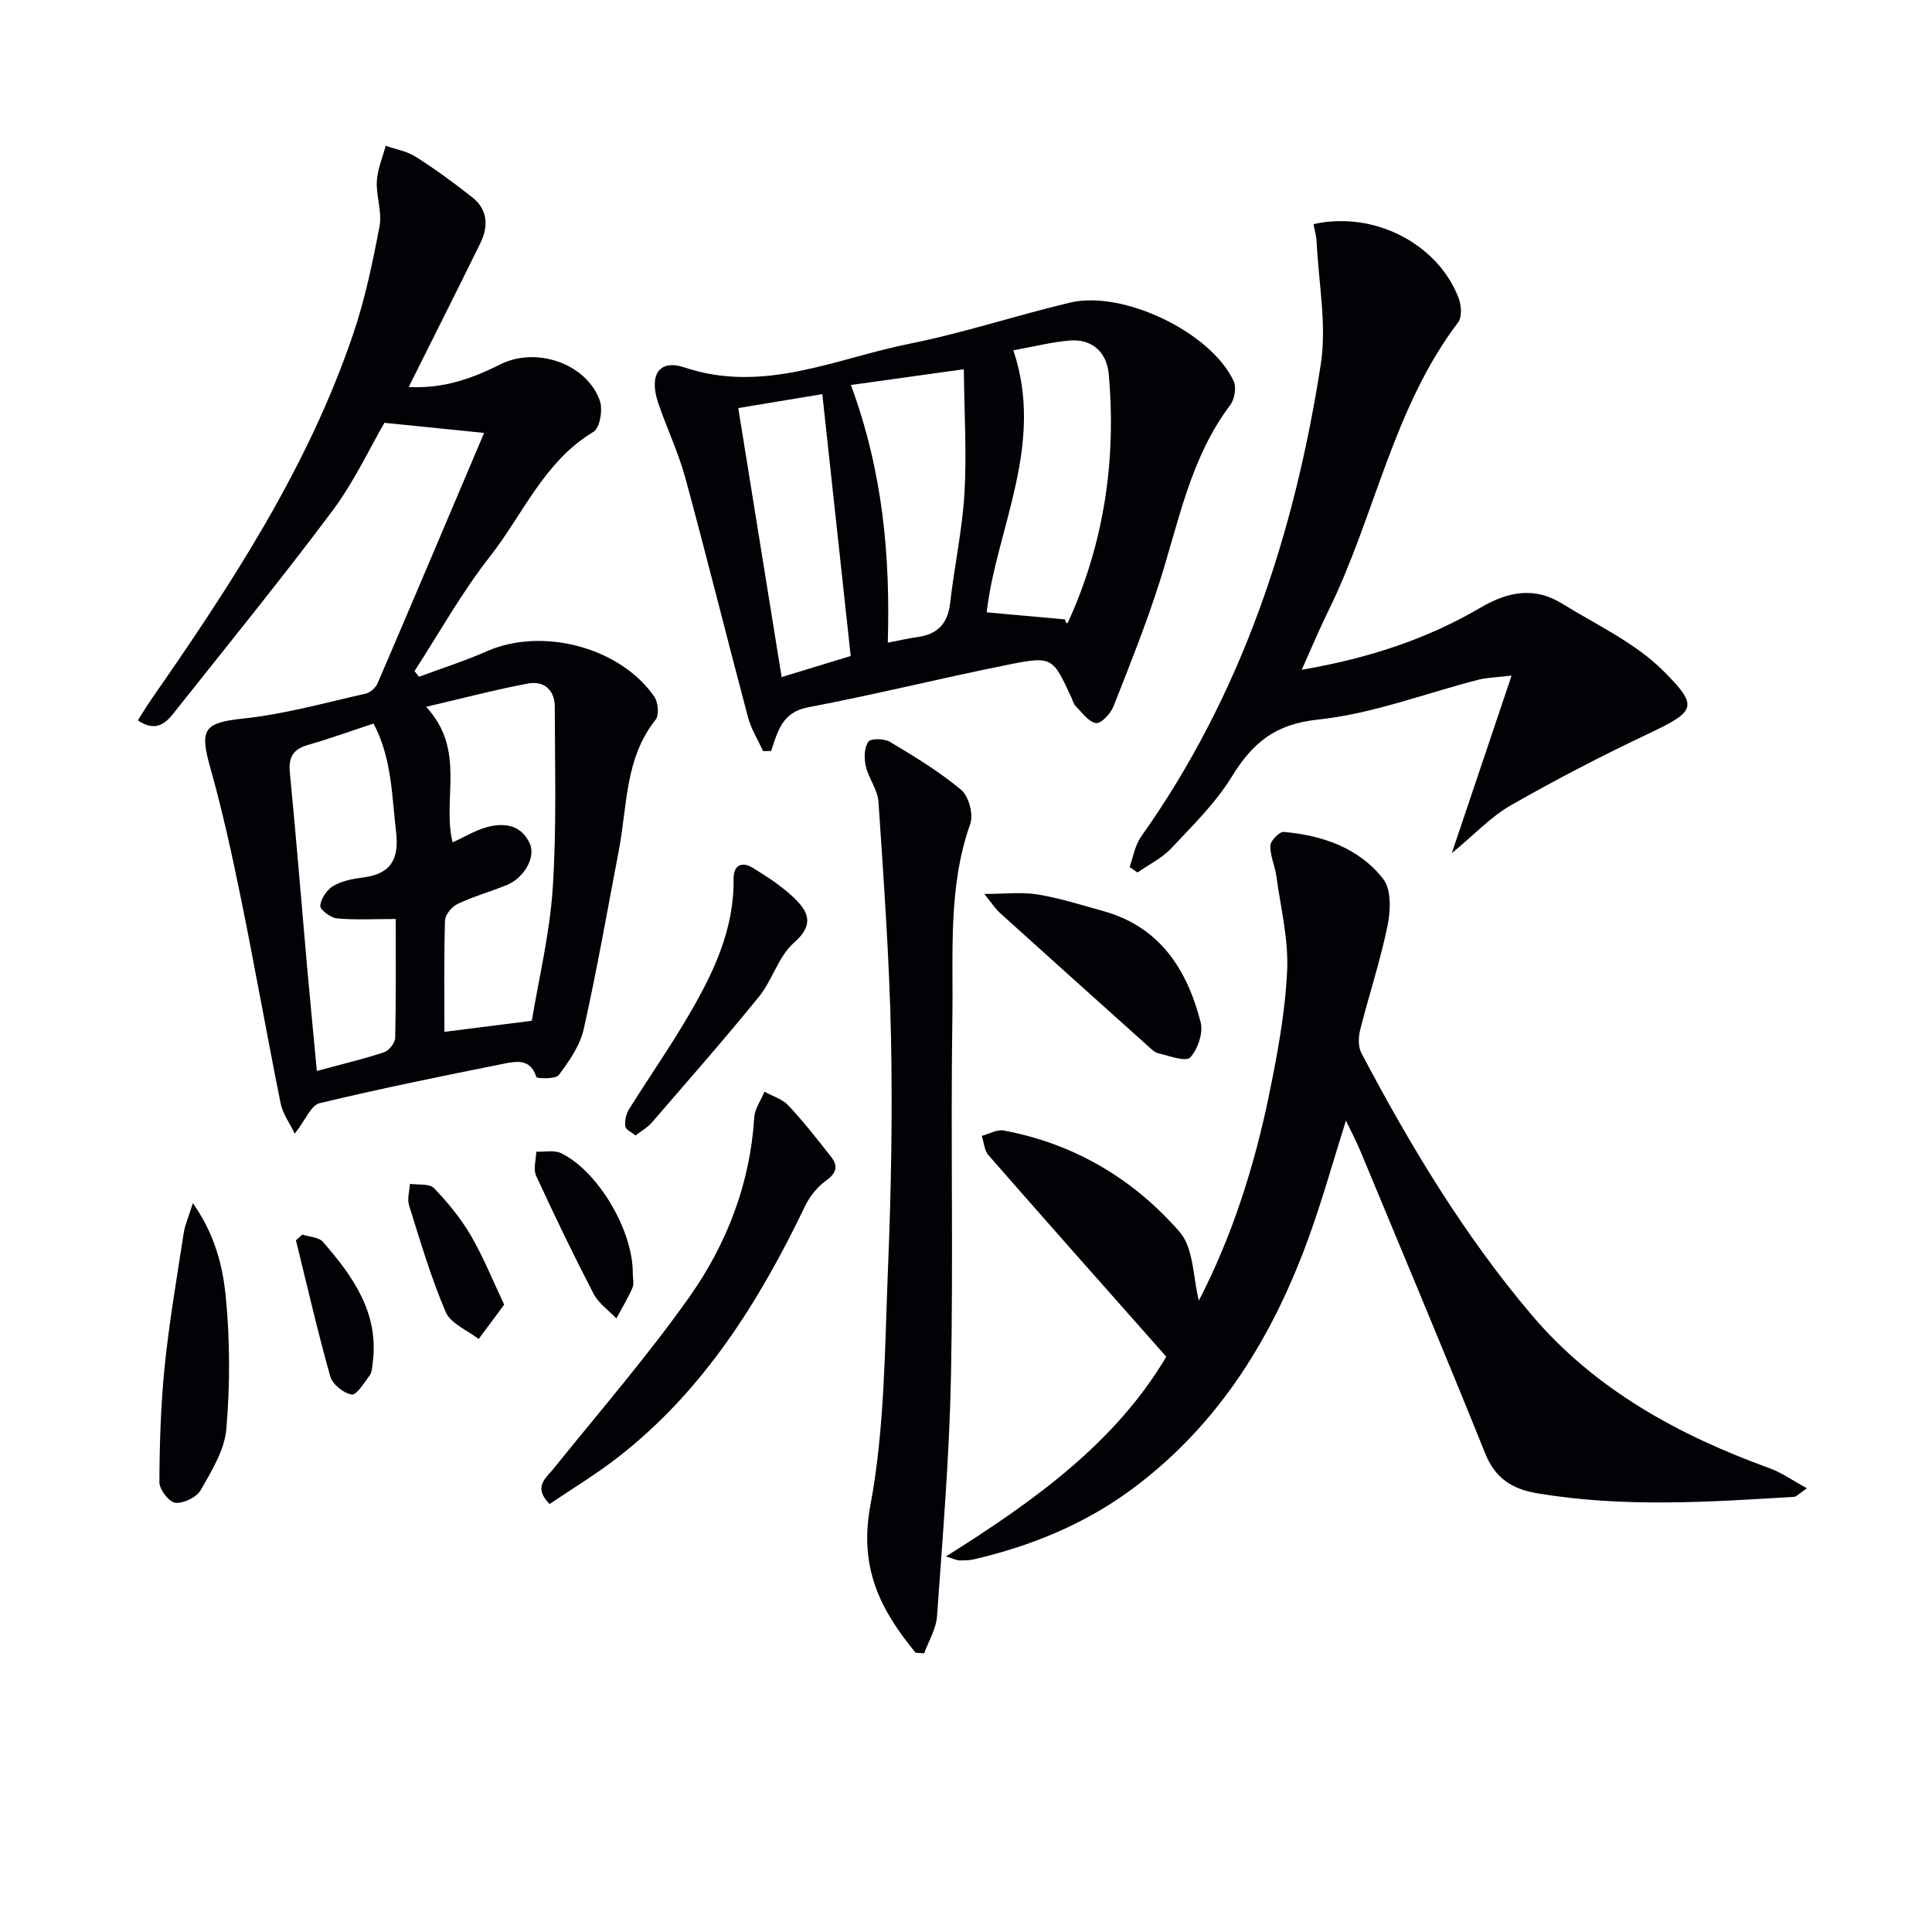
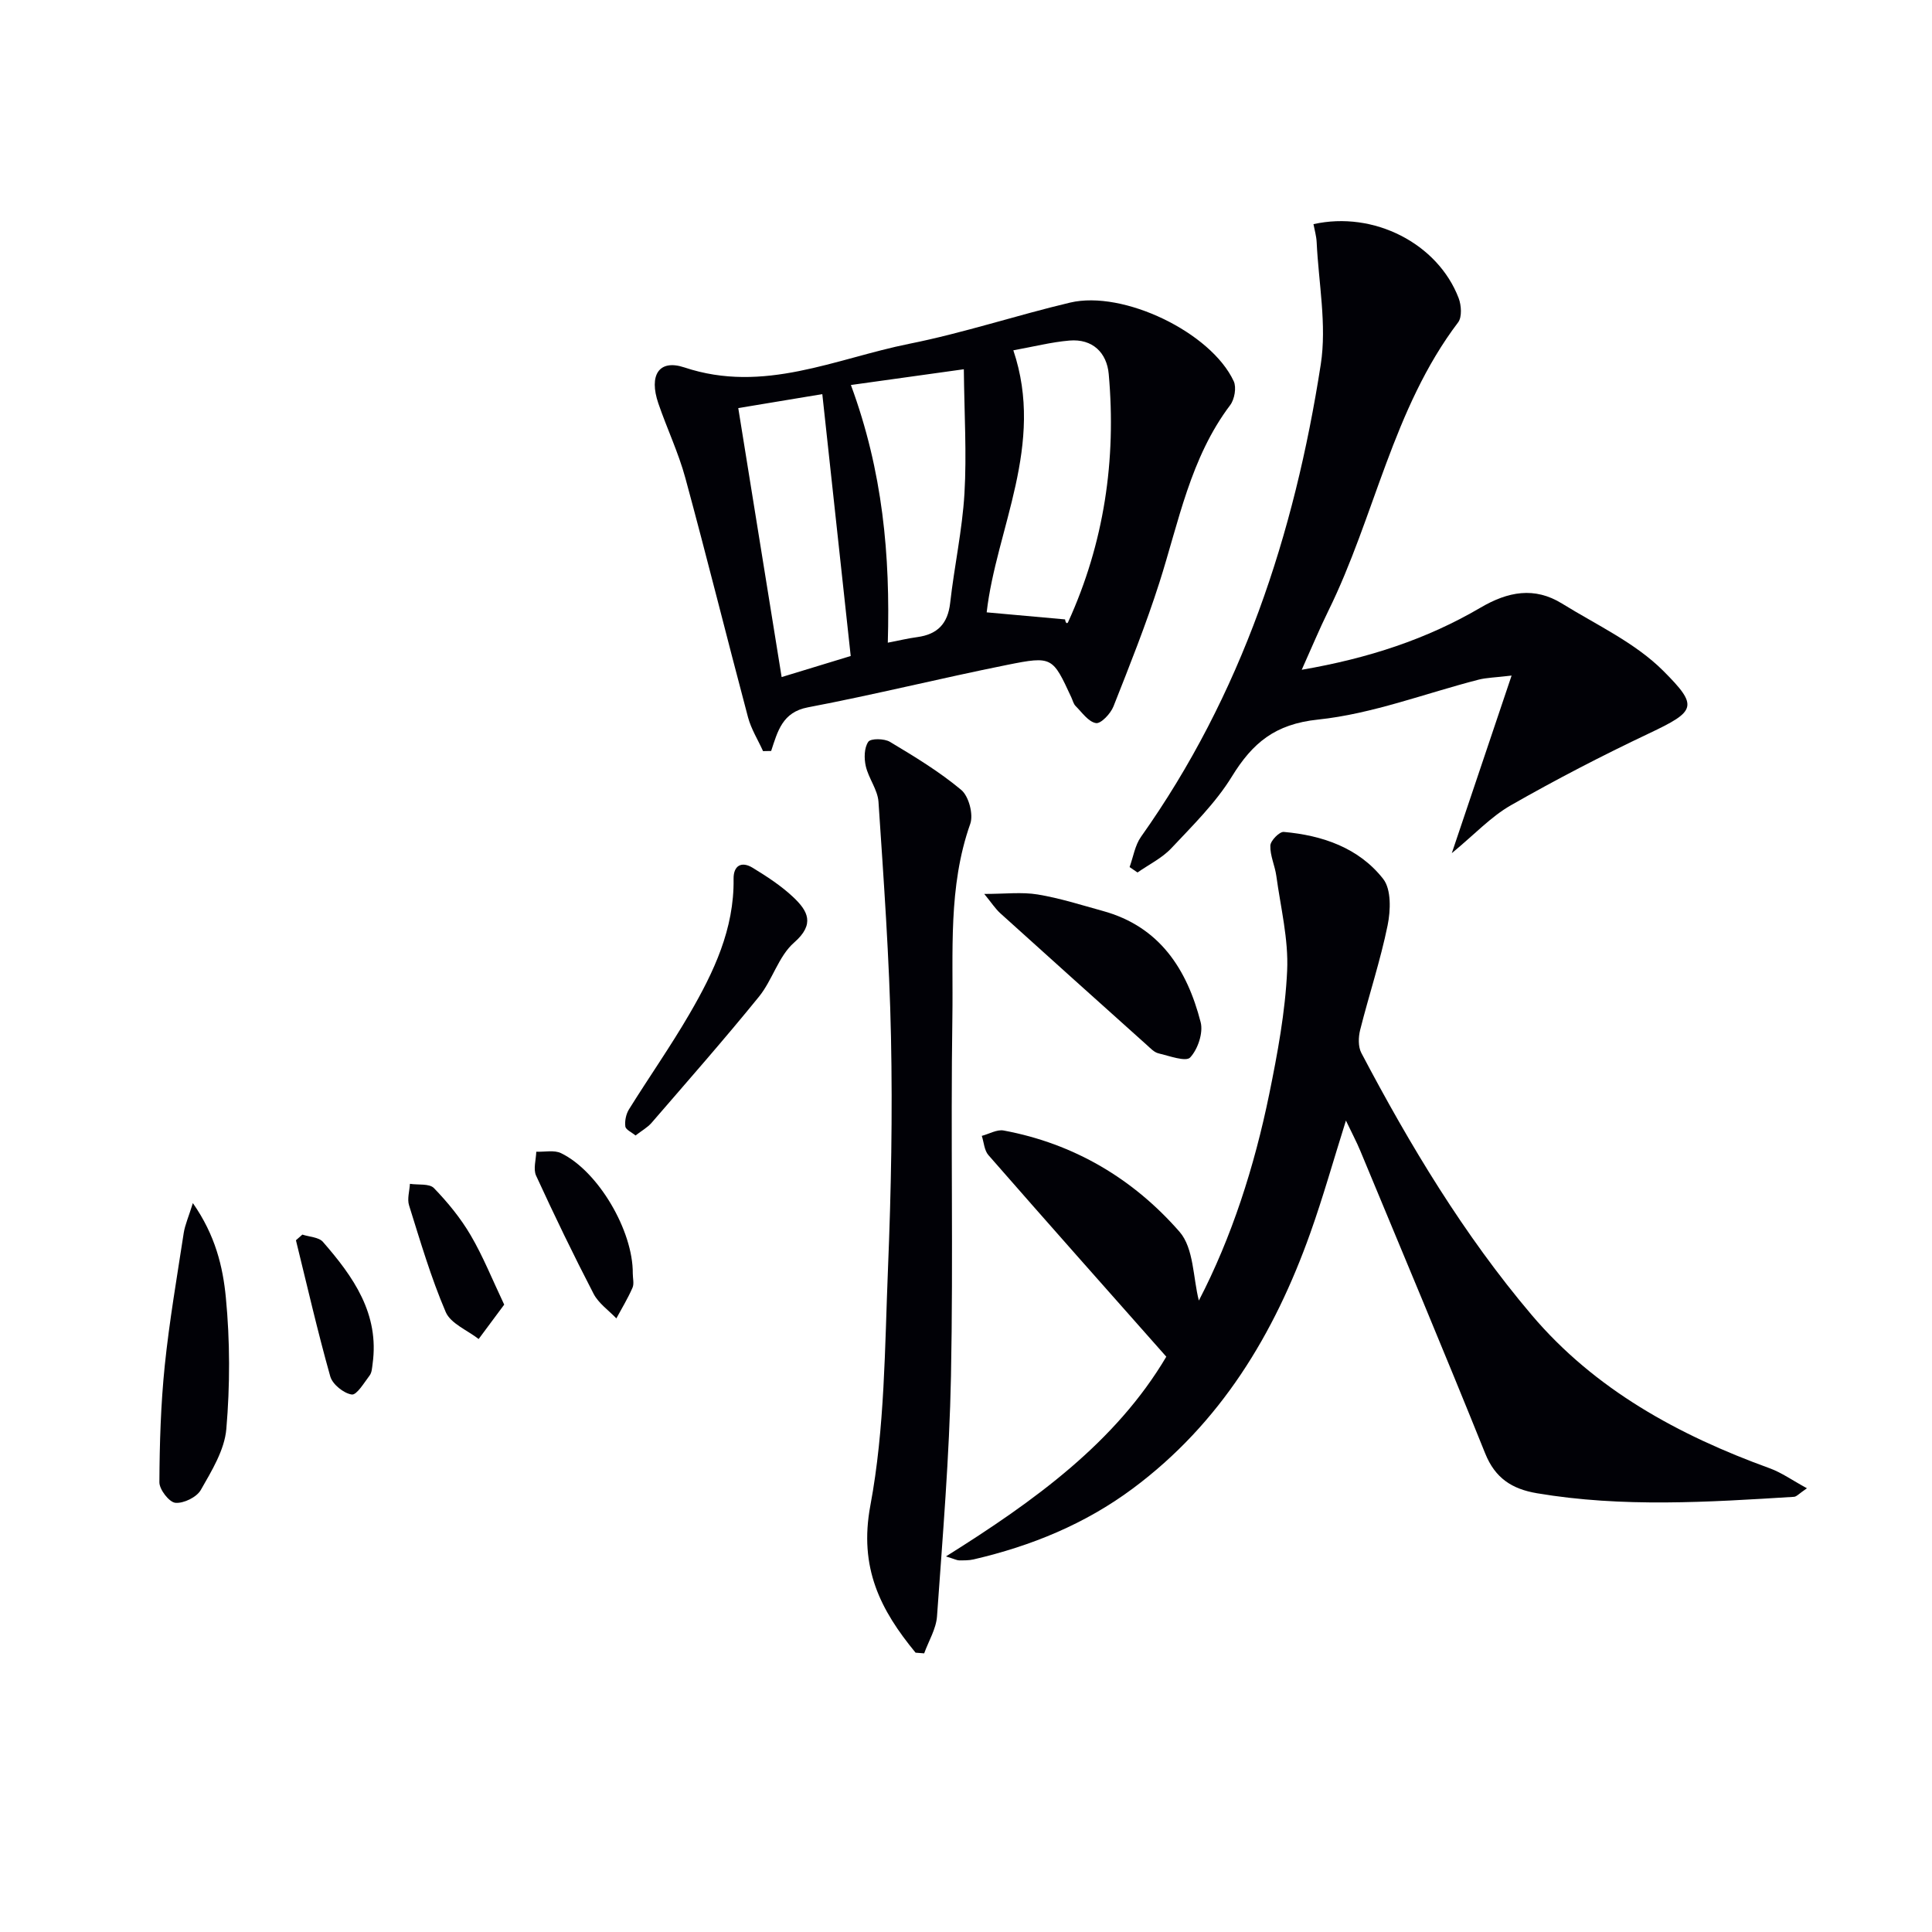
<svg xmlns="http://www.w3.org/2000/svg" enable-background="new 0 0 400 400" viewBox="0 0 400 400">
  <g fill="#010106">
-     <path d="m61.02 234.72c-1.08-2.26-2.5-4.17-2.92-6.27-2.84-14.13-5.34-28.33-8.22-42.46-1.85-9.07-3.83-18.14-6.34-27.04-2.3-8.14-1.24-9.32 6.97-10.2 8.49-.91 16.83-3.26 25.21-5.14.96-.21 2.08-1.24 2.47-2.17 7.4-17.23 14.7-34.5 22.04-51.81-6.52-.66-13.08-1.32-20.64-2.09-3.04 5.22-6.28 12.23-10.81 18.28-10.64 14.22-21.87 28.01-32.91 41.93-1.74 2.19-3.8 3.79-7.33 1.39.97-1.52 1.86-3.01 2.85-4.43 16.54-23.79 32.42-47.98 41.78-75.7 2.43-7.19 4-14.72 5.41-22.19.56-2.95-.73-6.21-.56-9.3.13-2.47 1.19-4.9 1.83-7.34 2.09.73 4.4 1.12 6.21 2.27 4.05 2.58 7.96 5.43 11.73 8.41 3.21 2.54 3.37 6 1.67 9.46-4.8 9.79-9.71 19.52-14.84 29.81 7.29.37 13.21-1.8 18.97-4.69 7.46-3.75 17.87-.16 20.6 7.52.65 1.84.01 5.65-1.31 6.44-10.25 6.14-14.58 17.09-21.48 25.87-5.81 7.4-10.44 15.74-15.58 23.67.31.39.63.79.94 1.18 4.72-1.76 9.53-3.3 14.13-5.32 11.43-5 27.56-.78 34.6 9.48.79 1.15 1 3.78.24 4.74-6.36 7.97-5.84 17.76-7.59 26.94-2.36 12.37-4.53 24.79-7.28 37.08-.76 3.42-3.02 6.64-5.16 9.53-.65.88-4.56.76-4.67.4-1.12-3.71-3.98-3.29-6.47-2.79-12.84 2.57-25.68 5.17-38.41 8.23-1.76.44-2.9 3.47-5.13 6.31zm27.2-88.38c8.37 8.98 3.25 19.09 5.49 28.07 2.58-1.18 4.73-2.52 7.08-3.15 3.61-.98 7.11-.51 8.89 3.37 1.3 2.85-1.18 7.16-4.78 8.62-3.38 1.36-6.92 2.37-10.2 3.92-1.17.55-2.53 2.23-2.57 3.43-.23 7.79-.12 15.59-.12 23.03 6.08-.77 11.85-1.5 18.1-2.29 1.43-8.71 3.7-17.97 4.32-27.35.83-12.53.45-25.14.43-37.72-.01-3.43-2.27-5.38-5.57-4.75-6.74 1.27-13.38 3.02-21.07 4.82zm-6.29 43.93c-4.6 0-8.42.23-12.19-.13-1.29-.12-3.52-1.84-3.44-2.62.16-1.49 1.39-3.33 2.71-4.1 1.79-1.05 4.06-1.48 6.18-1.75 5.79-.74 7.48-3.83 6.81-9.48-.89-7.51-.85-15.14-4.66-22.39-4.74 1.56-9.1 3.15-13.55 4.42-3.08.88-4.1 2.52-3.78 5.74 1.31 13.39 2.38 26.8 3.57 40.21.63 7.04 1.32 14.07 2.02 21.56 5.05-1.37 9.54-2.43 13.91-3.87 1.02-.34 2.29-1.94 2.31-2.99.19-8.29.11-16.58.11-24.6z" />
    <path d="m248.21 269.27c6.78-13.06 11.48-27.65 14.57-42.74 1.72-8.44 3.32-17.01 3.71-25.58.3-6.49-1.35-13.07-2.24-19.6-.29-2.12-1.31-4.2-1.24-6.28.04-1.02 1.89-2.91 2.78-2.83 8.02.71 15.55 3.3 20.59 9.74 1.69 2.17 1.54 6.52.91 9.61-1.49 7.29-3.86 14.4-5.68 21.63-.38 1.5-.44 3.48.24 4.78 10.08 19.15 21.24 37.69 35.24 54.22 13.11 15.48 30.45 24.93 49.33 31.78 2.44.89 4.64 2.47 7.69 4.13-1.66 1.13-2.15 1.74-2.68 1.77-17.76 1.1-35.51 2.25-53.22-.74-5.14-.87-8.65-3.09-10.72-8.25-8.43-20.94-17.18-41.76-25.84-62.61-.81-1.95-1.81-3.82-2.99-6.3-2.6 8.26-4.73 15.87-7.38 23.3-7.45 20.92-18.58 39.36-36.73 52.87-9.89 7.36-21.05 11.92-32.99 14.69-.96.22-1.98.2-2.98.2-.43 0-.86-.24-2.73-.82 18.44-11.55 35.15-23.66 45.62-41.35-12.48-14.1-24.71-27.87-36.83-41.74-.86-.98-.93-2.64-1.37-3.98 1.52-.4 3.14-1.37 4.53-1.11 14.58 2.71 26.85 10.01 36.43 20.99 2.95 3.41 2.77 9.51 3.98 14.22z" />
    <path d="m157.98 155.51c-1.05-2.33-2.46-4.56-3.11-7-4.39-16.5-8.5-33.08-12.98-49.56-1.43-5.26-3.82-10.26-5.59-15.44-1.98-5.8.09-9.2 5.39-7.44 16.45 5.49 31.28-1.83 46.6-4.9 11.2-2.24 22.12-5.88 33.26-8.52 11.02-2.61 29.2 6.18 33.88 16.28.6 1.29.17 3.74-.73 4.94-8.27 10.95-10.64 24.17-14.67 36.78-2.77 8.66-6.15 17.14-9.5 25.61-.59 1.49-2.6 3.62-3.62 3.45-1.57-.26-2.89-2.21-4.22-3.54-.44-.44-.6-1.18-.88-1.78-3.88-8.37-3.92-8.61-13.25-6.74-13.8 2.77-27.47 6.17-41.3 8.8-5.28 1-6.25 4.94-7.6 9.03-.57.02-1.13.03-1.68.03zm51.82-82.98c6.6 19.55-3.54 36.97-5.52 54.25 5.78.52 11.01.99 16.23 1.46.15 1 .51.84.63.56 7.46-16.36 10-33.57 8.41-51.36-.39-4.39-3.33-7.35-8.15-6.93-3.73.32-7.41 1.26-11.6 2.02zm-10.25 3.92c-8.62 1.2-15.79 2.2-23.38 3.26 6.62 17.94 8.16 35.31 7.64 53.35 2.29-.44 4.19-.9 6.13-1.16 4.16-.57 6.29-2.77 6.78-7.05.85-7.58 2.51-15.09 2.96-22.68.48-8.2-.03-16.44-.13-25.72zm-23.42 59.37c-1.98-18.25-3.9-36.02-5.88-54.22-5.64.94-11.31 1.88-17.4 2.89 3.02 18.72 5.96 36.98 8.98 55.69 5.21-1.58 9.9-3.01 14.3-4.36z" />
    <path d="m269.51 138.67c13.83-2.38 25.91-6.35 37.01-12.86 5.69-3.34 11.17-4.38 16.88-.85 7.16 4.43 15.16 8.12 20.98 13.95 7.32 7.33 6.77 8.32-2.98 12.94-9.71 4.6-19.27 9.55-28.6 14.88-4.11 2.35-7.47 5.99-12.22 9.91 4.24-12.59 8.09-24.02 12.38-36.77-3.45.41-5.18.43-6.81.84-11.09 2.85-22.01 7.09-33.27 8.27-8.92.93-13.56 4.84-17.85 11.82-3.36 5.46-8.1 10.11-12.53 14.83-1.93 2.05-4.64 3.36-6.99 5.01-.55-.37-1.1-.75-1.64-1.12.76-2.1 1.11-4.49 2.35-6.25 20.86-29.4 31.77-62.66 37.23-97.82 1.27-8.2-.45-16.86-.85-25.31-.06-1.26-.43-2.5-.66-3.73 12.47-2.8 25.74 4 30.06 15.32.56 1.48.72 3.91-.11 5.01-13.56 17.89-17.23 40.19-26.9 59.79-1.81 3.68-3.39 7.49-5.48 12.14z" />
    <path d="m189.56 342.17c-7.24-8.8-11.78-17.55-9.36-30.48 3-16.03 2.98-32.68 3.65-49.09.65-15.95.95-31.93.62-47.88-.33-16.25-1.51-32.49-2.59-48.72-.17-2.5-2.05-4.84-2.63-7.38-.37-1.61-.34-3.8.52-5.04.5-.73 3.32-.69 4.48.01 5.09 3.05 10.23 6.16 14.76 9.95 1.57 1.31 2.56 5.07 1.87 7.03-4.62 13.06-3.5 26.59-3.7 39.95-.37 24.8.2 49.61-.29 74.41-.33 16.58-1.72 33.14-2.89 49.7-.18 2.61-1.74 5.12-2.66 7.68-.6-.05-1.19-.09-1.78-.14z" />
-     <path d="m113.79 311.39c-3.5-3.54-.8-5.31.94-7.47 9.46-11.76 19.39-23.2 28.08-35.52 7.71-10.94 12.49-23.38 13.35-37.06.11-1.81 1.39-3.54 2.12-5.31 1.67.92 3.7 1.51 4.94 2.84 3.16 3.37 6.02 7.03 8.87 10.67 1.51 1.92 1.04 3.39-1.09 4.92-1.77 1.27-3.34 3.21-4.29 5.19-9.53 19.83-21.01 38.21-38.65 51.97-4.53 3.55-9.51 6.54-14.27 9.77z" />
    <path d="m203.78 185.08c4.34 0 7.78-.43 11.06.11 4.56.75 9.01 2.18 13.48 3.41 11.77 3.23 17.44 12.07 20.26 23.03.57 2.2-.58 5.61-2.17 7.31-.89.95-4.34-.33-6.57-.86-.89-.21-1.66-1.06-2.4-1.72-10.13-9.08-20.25-18.16-30.34-27.28-1.04-.95-1.82-2.17-3.32-4z" />
    <path d="m39.93 249.09c4.66 6.65 6.22 13.2 6.83 19.55.87 9.01.87 18.2.1 27.21-.37 4.36-3.03 8.67-5.29 12.64-.85 1.49-3.55 2.81-5.26 2.65-1.28-.12-3.32-2.75-3.31-4.25.04-8.05.29-16.14 1.11-24.15.95-9.2 2.53-18.33 3.93-27.48.27-1.69 1-3.3 1.89-6.17z" />
    <path d="m131.58 235.09c-.79-.66-2.02-1.19-2.11-1.87-.15-1.13.14-2.54.74-3.52 4.12-6.62 8.61-13.02 12.53-19.76 5.02-8.63 9.29-17.59 9.14-27.98-.04-2.74 1.63-3.71 3.94-2.3 2.95 1.8 5.92 3.73 8.42 6.09 2.98 2.82 4.58 5.55.17 9.4-3.22 2.81-4.48 7.76-7.28 11.21-7.2 8.87-14.76 17.46-22.23 26.11-.84.97-2.05 1.63-3.32 2.62z" />
    <path d="m131.01 263.66c0 1 .31 2.13-.06 2.96-.95 2.18-2.2 4.24-3.34 6.34-1.59-1.67-3.67-3.1-4.7-5.07-4.18-8.06-8.13-16.24-11.92-24.49-.62-1.36-.01-3.29.04-4.95 1.73.07 3.71-.39 5.13.3 7.7 3.73 14.93 16.07 14.85 24.91z" />
    <path d="m104.39 270.11c-2.01 2.71-3.65 4.92-5.29 7.12-2.34-1.83-5.79-3.19-6.82-5.59-3.06-7.14-5.26-14.65-7.59-22.09-.42-1.33.1-2.96.18-4.45 1.7.26 4.03-.1 4.98.89 2.85 2.95 5.53 6.22 7.6 9.76 2.56 4.36 4.45 9.11 6.94 14.36z" />
    <path d="m62.6 255.61c1.45.48 3.4.52 4.26 1.51 6.29 7.21 11.73 14.88 10.28 25.27-.11.81-.15 1.77-.6 2.37-1.14 1.5-2.69 4.12-3.72 3.96-1.68-.26-3.98-2.11-4.44-3.74-2.63-9.33-4.79-18.78-7.11-28.2.45-.39.89-.78 1.33-1.17z" />
  </g>
</svg>